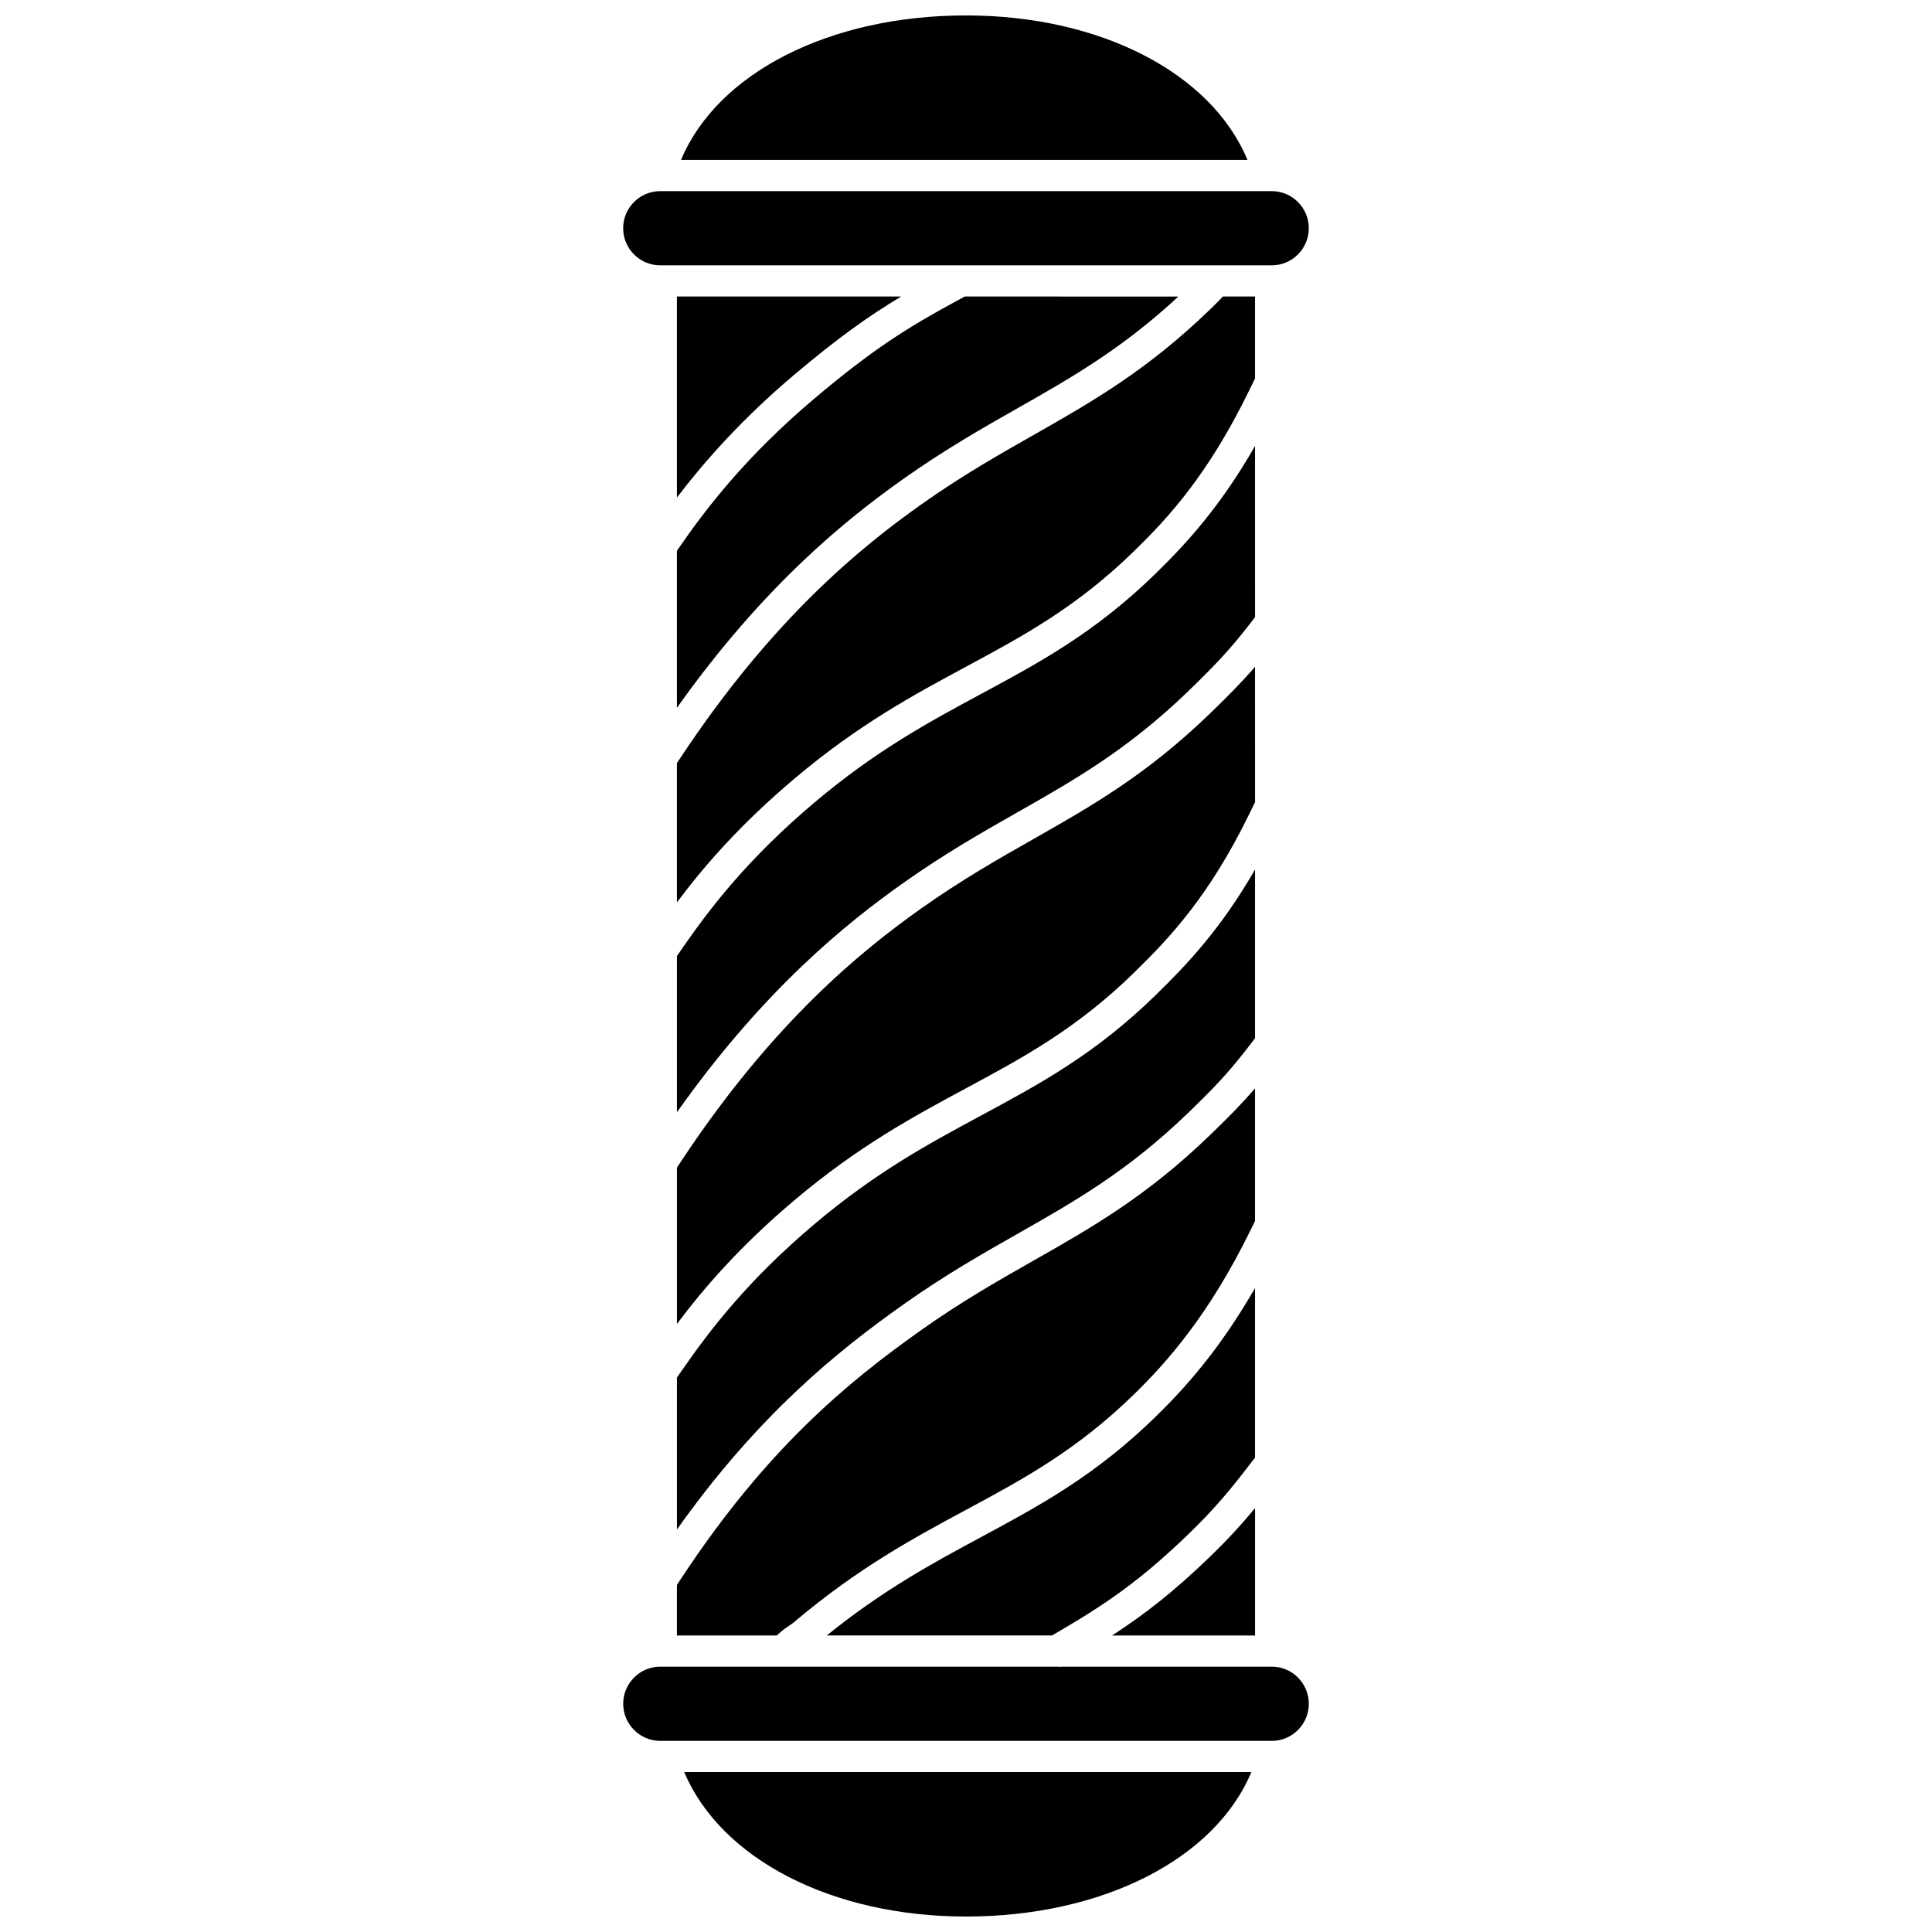
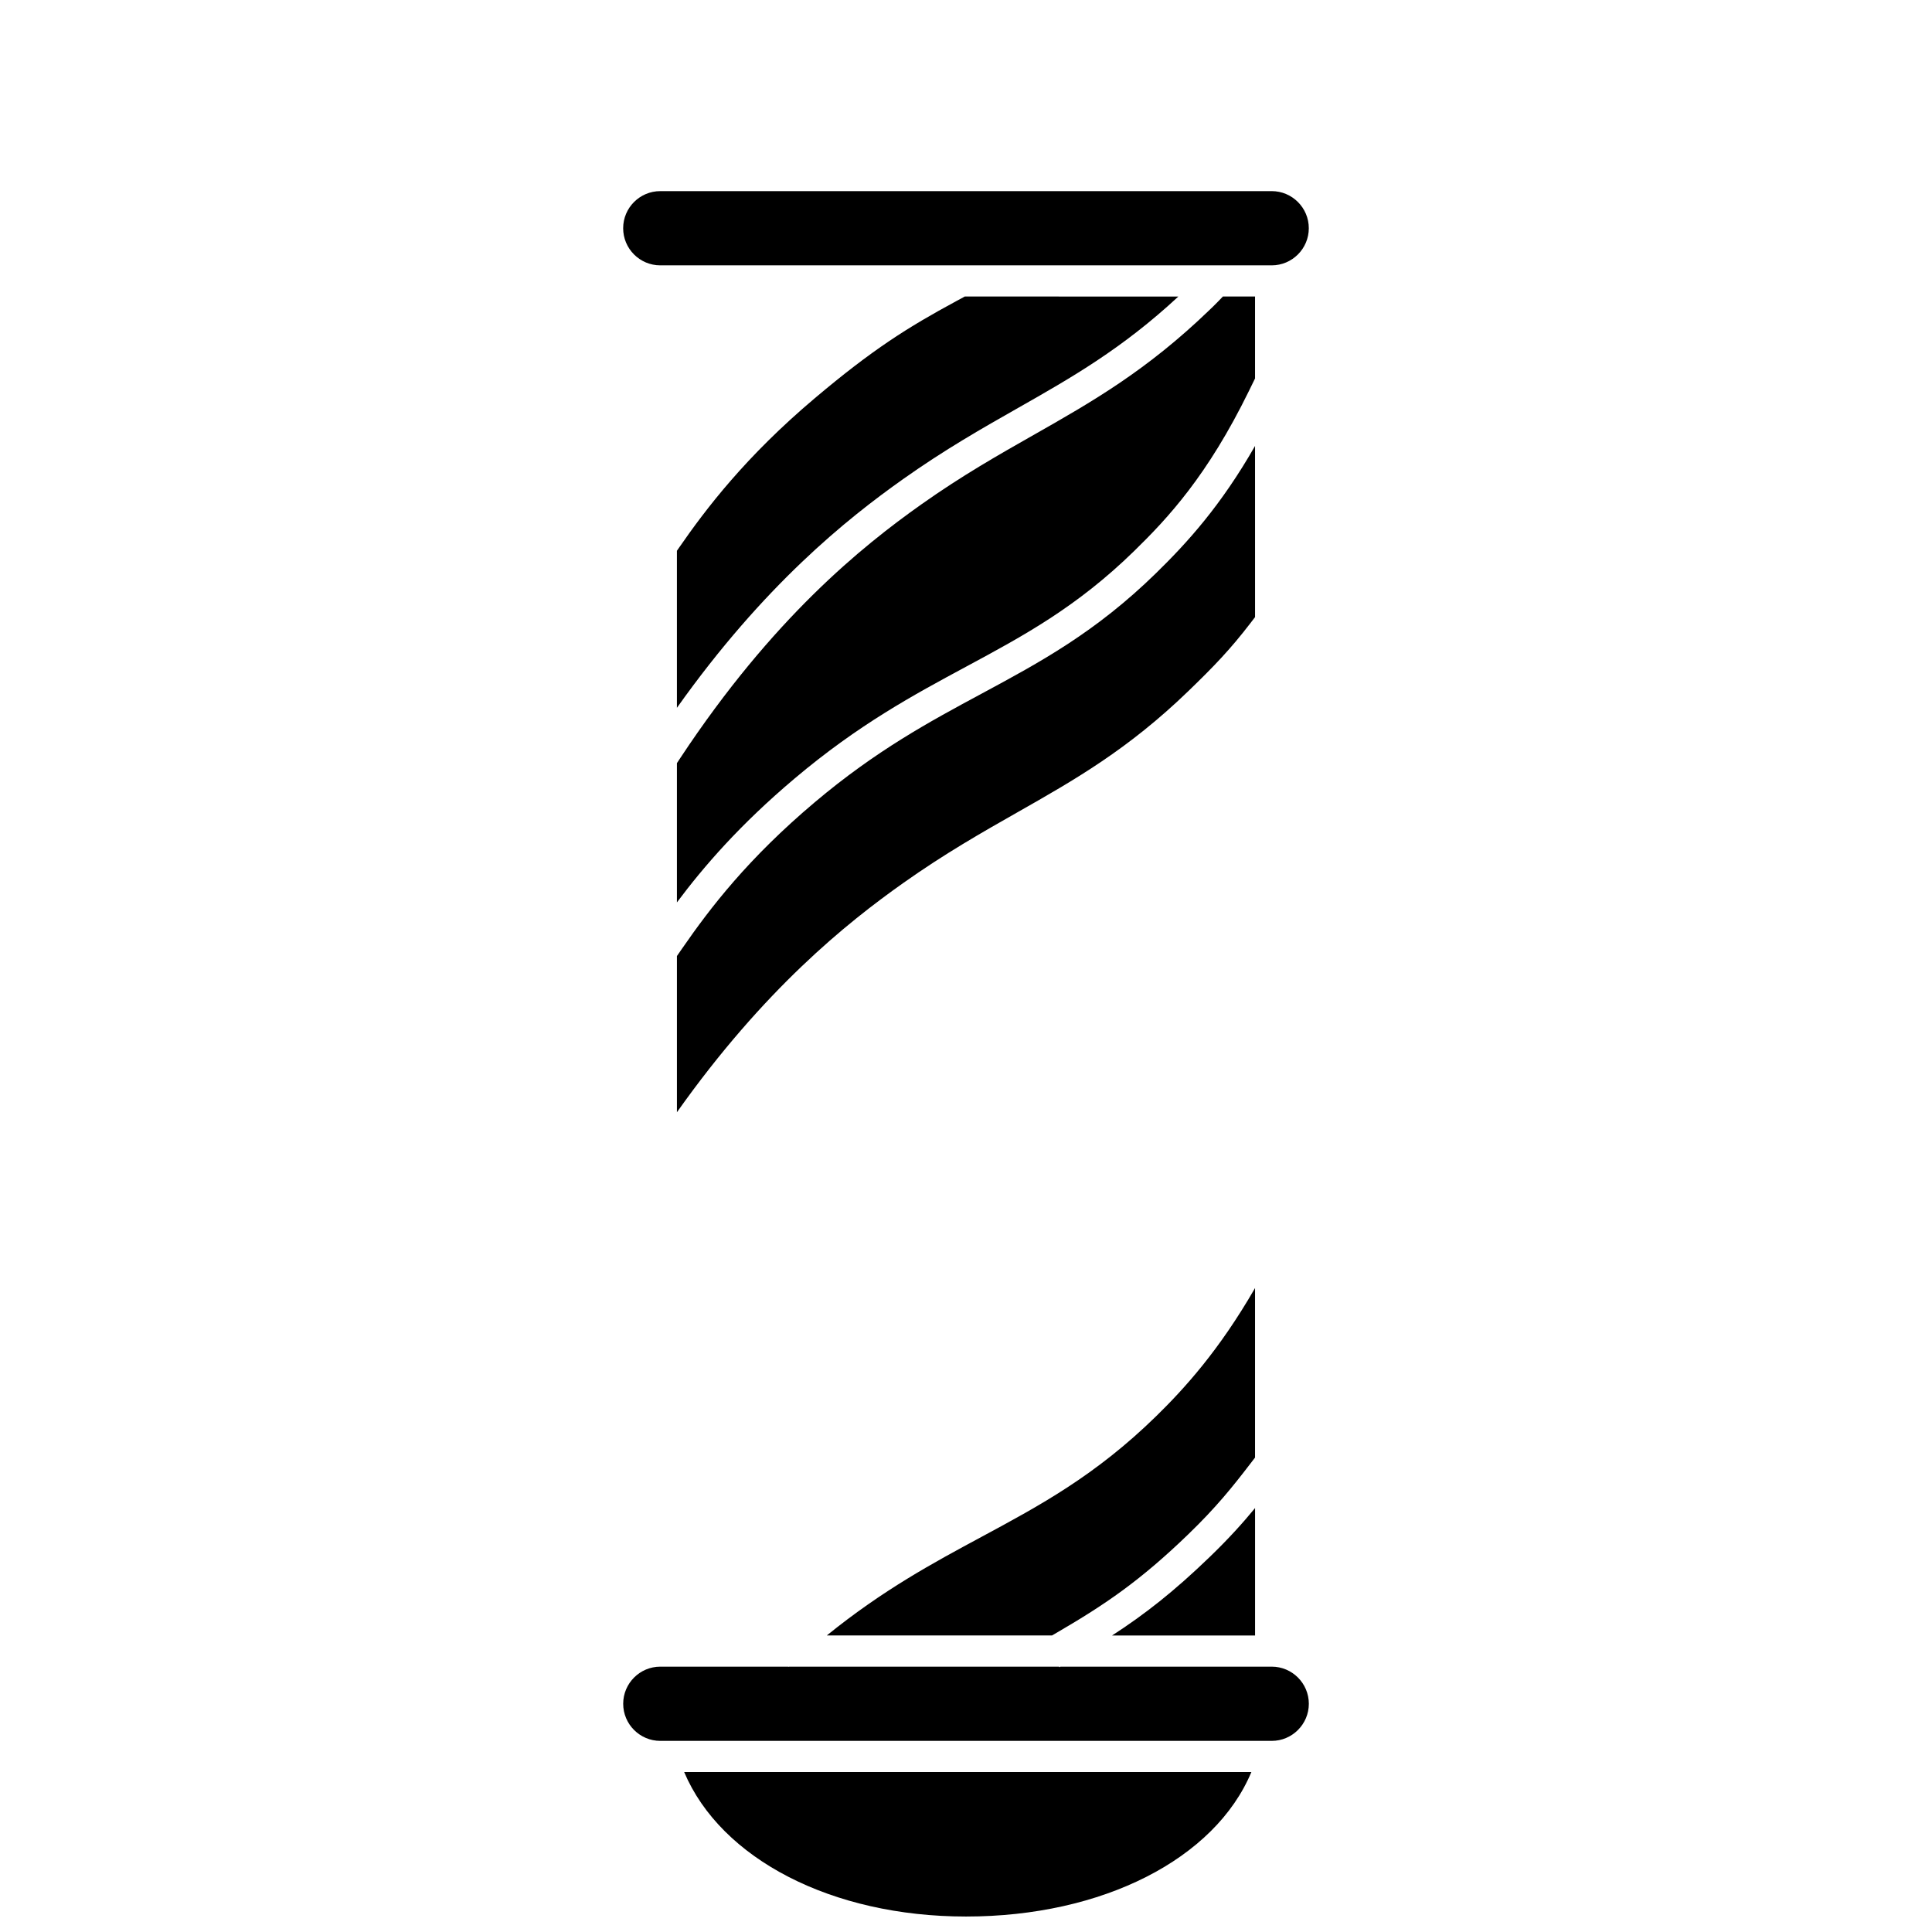
<svg xmlns="http://www.w3.org/2000/svg" width="800px" height="800px" version="1.1" viewBox="144 144 512 512">
  <defs>
    <clipPath id="b">
      <path d="m324 148.09h151v38.906h-151z" />
    </clipPath>
    <clipPath id="a">
      <path d="m325 613h151v38.902h-151z" />
    </clipPath>
  </defs>
  <path d="m464.61 556.59c-9.578 9.25-17.32 15.273-25.902 20.832h37.898v-33.773c-3.285 3.996-6.934 8.051-11.996 12.941z" />
-   <path d="m476.6 432.41c-3.519 4.121-6.961 7.594-12 12.461-16.766 16.191-31.324 24.461-46.738 33.219-9.344 5.309-19.004 10.793-29.73 18.391-19.617 13.891-40.871 31.426-63.355 65.43l-1.387 2.102v13.418h26.445l0.625-0.566c1.141-1.031 1.891-1.523 2.559-1.957 0.477-0.312 0.891-0.582 1.57-1.16 16.941-14.293 31.492-22.125 45.566-29.699 15.012-8.082 29.195-15.715 44.445-30.613 8.531-8.336 19.75-20.832 30.918-43.652l1.082-2.215z" />
  <path d="m476.6 485.34c-9.562 16.617-18.848 26.773-26.227 33.988-16.082 15.715-30.762 23.613-46.301 31.98-12.797 6.891-26.008 14-40.965 26.109h59.68l1.383-0.805c12.75-7.422 22.055-13.758 34.695-25.969 7.496-7.238 11.762-12.594 16.559-18.844l1.176-1.531z" />
-   <path d="m476.6 374.43c-9.055 15.715-17.875 25.012-26.227 33.176-16.082 15.715-30.762 23.613-46.301 31.98-13.699 7.375-27.867 15-44.152 28.742-17.637 14.883-27.684 27.977-35.188 38.82l-1.34 1.938v40.242c21.379-30.121 42.191-47.008 59.973-59.598 11.062-7.832 20.902-13.422 30.422-18.828 14.945-8.492 29.066-16.512 45.078-31.977 6.949-6.715 10.715-10.641 16.031-17.566l1.703-2.215z" />
  <g clip-path="url(#b)">
-     <path d="m400 148.09c-36.16 0-65.906 15.25-75.52 38.293h150.11c-9.578-23.043-38.965-38.293-74.594-38.293z" />
-   </g>
+     </g>
  <path d="m318.98 214.32h162.03c5.422 0 9.836-4.414 9.836-9.836s-4.414-9.836-9.836-9.836l-162.03 0.004c-5.426-0.004-9.836 4.41-9.836 9.832 0 5.426 4.41 9.836 9.836 9.836z" />
  <path d="m476.6 262.18c-9.027 15.785-17.887 25.551-26.227 33.703-16.082 15.715-30.762 23.613-46.301 31.98-13.699 7.375-27.867 15-44.152 28.742-17.637 14.871-27.641 27.902-35.098 38.688l-1.43 2.066v41.395c23.125-32.648 45.059-50.191 59.973-60.746 11.062-7.832 20.902-13.422 30.422-18.828 14.945-8.492 29.066-16.512 45.082-31.98 6.918-6.684 11.164-11.102 16.559-18.129l1.176-1.531z" />
-   <path d="m476.6 320.71c-3.606 4.164-7.25 7.848-12 12.43-16.766 16.195-31.324 24.465-46.738 33.219-9.344 5.305-19.004 10.793-29.73 18.387-15.598 11.047-39.168 30.008-63.613 66.977l-1.125 1.703v41.438c7.219-9.645 16.762-20.664 31.199-32.848 16.941-14.293 31.492-22.125 45.566-29.699 15.012-8.082 29.195-15.715 44.445-30.613 9.613-9.395 19.883-20.367 30.391-41.848l1.609-3.293z" />
  <path d="m481.02 585.68h-56l-0.262 0.152-0.09-0.152h-71.645l-0.082 0.074-0.066-0.074h-33.887c-5.422 0-9.836 4.414-9.836 9.836s4.414 9.836 9.836 9.836h162.03c5.422 0 9.836-4.414 9.836-9.836-0.004-5.426-4.414-9.836-9.836-9.836z" />
-   <path d="m354.59 243.22c11.352-9.578 19.559-15.43 28.227-20.645h-59.426v53.273c6.988-9.16 16.926-20.586 31.199-32.629z" />
  <g clip-path="url(#a)">
    <path d="m400 651.9c36.207 0 65.988-15.25 75.629-38.293h-150.32c9.762 23.055 39.137 38.293 74.691 38.293z" />
  </g>
  <path d="m476.6 222.58h-8.52l-1.266 1.312c-0.828 0.855-0.828 0.855-1.379 1.383l-0.836 0.805c-16.766 16.191-31.324 24.461-46.738 33.219-9.344 5.309-19.004 10.793-29.73 18.391-15.672 11.094-39.332 30.117-63.793 67.113l-0.949 1.438v36.902c7.195-9.617 16.723-20.625 31.199-32.84 16.941-14.293 31.492-22.125 45.566-29.699 15.012-8.082 29.195-15.715 44.445-30.613 8.938-8.734 19.395-19.934 30.391-42.41l1.609-3.293z" />
  <path d="m323.39 331.58c23.086-32.523 45.035-50.062 59.973-60.637 11.062-7.832 20.902-13.422 30.422-18.828 14.137-8.031 27.531-15.648 42.492-29.531l-56.598-0.004-2.184 1.18c-12.922 6.973-22.281 12.871-37.578 25.781-18.238 15.391-28.809 29.258-35.977 39.625l-0.551 0.797z" />
</svg>